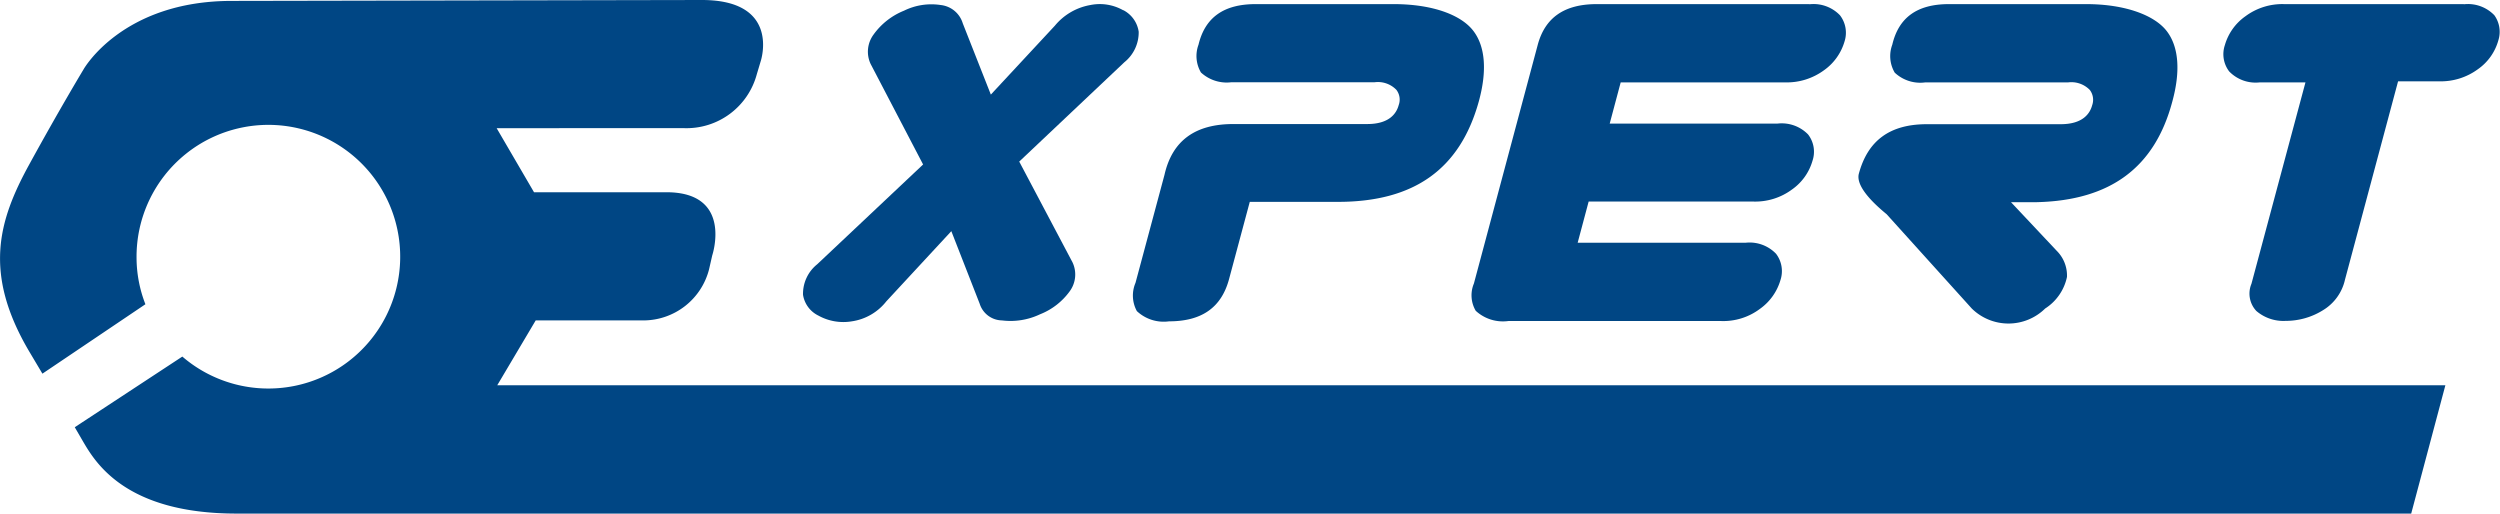
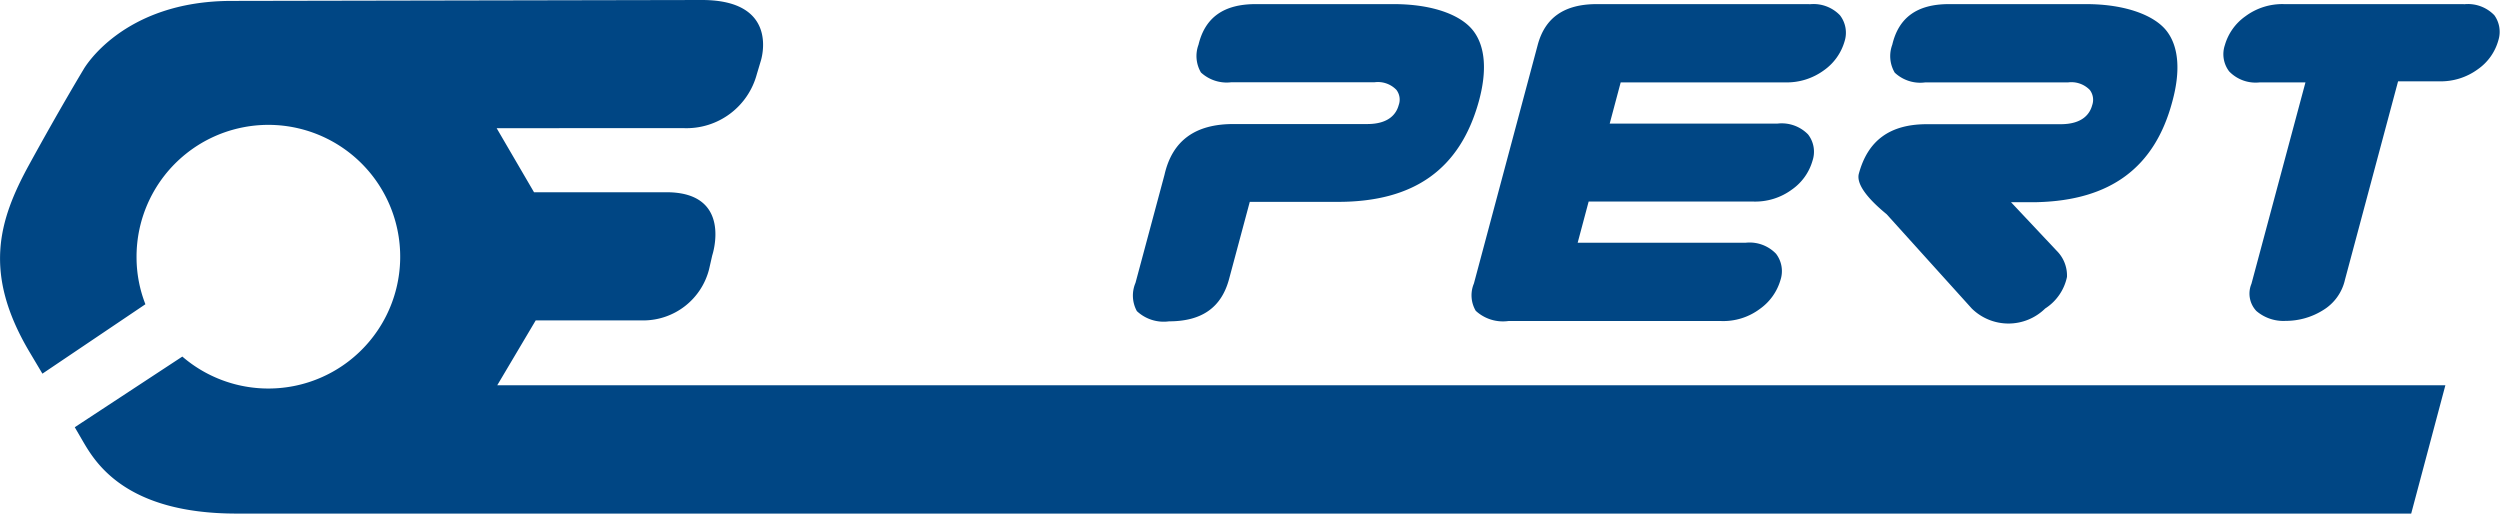
<svg xmlns="http://www.w3.org/2000/svg" viewBox="0 0 163.85 33.69">
  <defs>
    <style>.cls-1{fill:#004684;}</style>
  </defs>
  <title>Expert</title>
  <g id="Capa_2" data-name="Capa 2">
    <g id="Capa_1-2" data-name="Capa 1">
      <path class="cls-1" d="M160.27,25.25l-127.68,0L35.11,21h7.07a4.45,4.45,0,0,0,4.29-3.34l.21-.92s1.39-4.14-3-4.14H35l-2.45-4.2H44.86A4.77,4.77,0,0,0,49.6,4.87L49.86,4S51.19,0,46,0L15.18.06C8,.06,5.48,4.54,5.48,4.54S3.91,7.14,1.9,10.81s-3,7.1,0,12.2l.88,1.48,6.75-4.55a8.43,8.43,0,0,1-.58-3,8.64,8.64,0,1,1,3,6.43L4.9,28l.54.93c.82,1.4,2.8,4.73,10.06,4.73l142.53,0Z" />
-       <path class="cls-1" d="M73.61.67A3.11,3.11,0,0,0,71.46.33a3.88,3.88,0,0,0-2.32,1.35L64.94,6.2,63.1,1.53A1.7,1.7,0,0,0,61.66.33,4.06,4.06,0,0,0,59.25.7a4.54,4.54,0,0,0-2,1.57,1.89,1.89,0,0,0-.19,1.92l3.44,6.59-6.94,6.54a2.48,2.48,0,0,0-.93,2,1.83,1.83,0,0,0,1,1.36,3.37,3.37,0,0,0,2.2.38,3.52,3.52,0,0,0,2.26-1.31l4.26-4.6,1.86,4.76A1.56,1.56,0,0,0,65.67,21a4.5,4.5,0,0,0,2.49-.4,4.38,4.38,0,0,0,1.95-1.51,1.86,1.86,0,0,0,.18-1.9L66.8,10.59l6.89-6.51a2.51,2.51,0,0,0,.94-2,1.9,1.9,0,0,0-1-1.41" />
      <path class="cls-1" d="M91.34.27H82.29c-2.08,0-3.31.87-3.74,2.66a2.13,2.13,0,0,0,.16,1.82,2.49,2.49,0,0,0,2,.64h9.39a1.68,1.68,0,0,1,1.42.5,1.05,1.05,0,0,1,.15,1c-.15.56-.63,1.24-2.06,1.24H80.83c-2.49,0-4,1.08-4.51,3.33l-1.9,7.08a2.12,2.12,0,0,0,.09,1.85,2.57,2.57,0,0,0,2.11.67c2.15,0,3.43-.91,3.93-2.76l1.36-5.07h5.78c5,0,8-2.15,9.23-6.58.55-2,.43-3.6-.36-4.63S93.92.27,91.34.27" />
      <path class="cls-1" d="M118.59.27H104.65c-2.12,0-3.39.88-3.87,2.68L96.6,18.58a2,2,0,0,0,.12,1.79,2.63,2.63,0,0,0,2.14.67H112.8a4,4,0,0,0,2.55-.8,3.52,3.52,0,0,0,1.34-1.88,1.87,1.87,0,0,0-.29-1.73,2.4,2.4,0,0,0-2-.72h-11l.72-2.7h10.79a4.05,4.05,0,0,0,2.55-.8,3.46,3.46,0,0,0,1.33-1.87,1.85,1.85,0,0,0-.29-1.73,2.41,2.41,0,0,0-2-.71h-11l.72-2.7H117a4.12,4.12,0,0,0,2.55-.8,3.51,3.51,0,0,0,1.34-1.88A1.87,1.87,0,0,0,120.59,1a2.4,2.4,0,0,0-2-.72" />
      <path class="cls-1" d="M136.73.27h-9c-2.07,0-3.29.87-3.71,2.66a2.13,2.13,0,0,0,.16,1.83,2.44,2.44,0,0,0,2,.64h9.37a1.68,1.68,0,0,1,1.42.5,1.07,1.07,0,0,1,.15,1c-.15.56-.63,1.24-2.06,1.24h-8.77c-2.42,0-3.87,1.06-4.46,3.24-.17.62.44,1.53,1.82,2.66l5.58,6.18a3.43,3.43,0,0,0,4.81,0,3.25,3.25,0,0,0,1.43-2.07,2.29,2.29,0,0,0-.67-1.71l-3-3.19h1.71c4.81-.12,7.71-2.27,8.86-6.58.55-2,.43-3.6-.36-4.63S139.31.27,136.73.27" />
      <path class="cls-1" d="M161.48.27H149.71a4.05,4.05,0,0,0-2.55.8,3.48,3.48,0,0,0-1.34,1.88,1.86,1.86,0,0,0,.28,1.73,2.41,2.41,0,0,0,2,.72h3l-3.54,13.2a1.66,1.66,0,0,0,.32,1.78,2.73,2.73,0,0,0,1.93.65,4.59,4.59,0,0,0,2.44-.7,3.13,3.13,0,0,0,1.44-2l3.48-13h2.69a4.11,4.11,0,0,0,2.55-.8,3.42,3.42,0,0,0,1.33-1.88A1.86,1.86,0,0,0,163.48,1a2.4,2.4,0,0,0-2-.72" />
    </g>
  </g>
</svg>